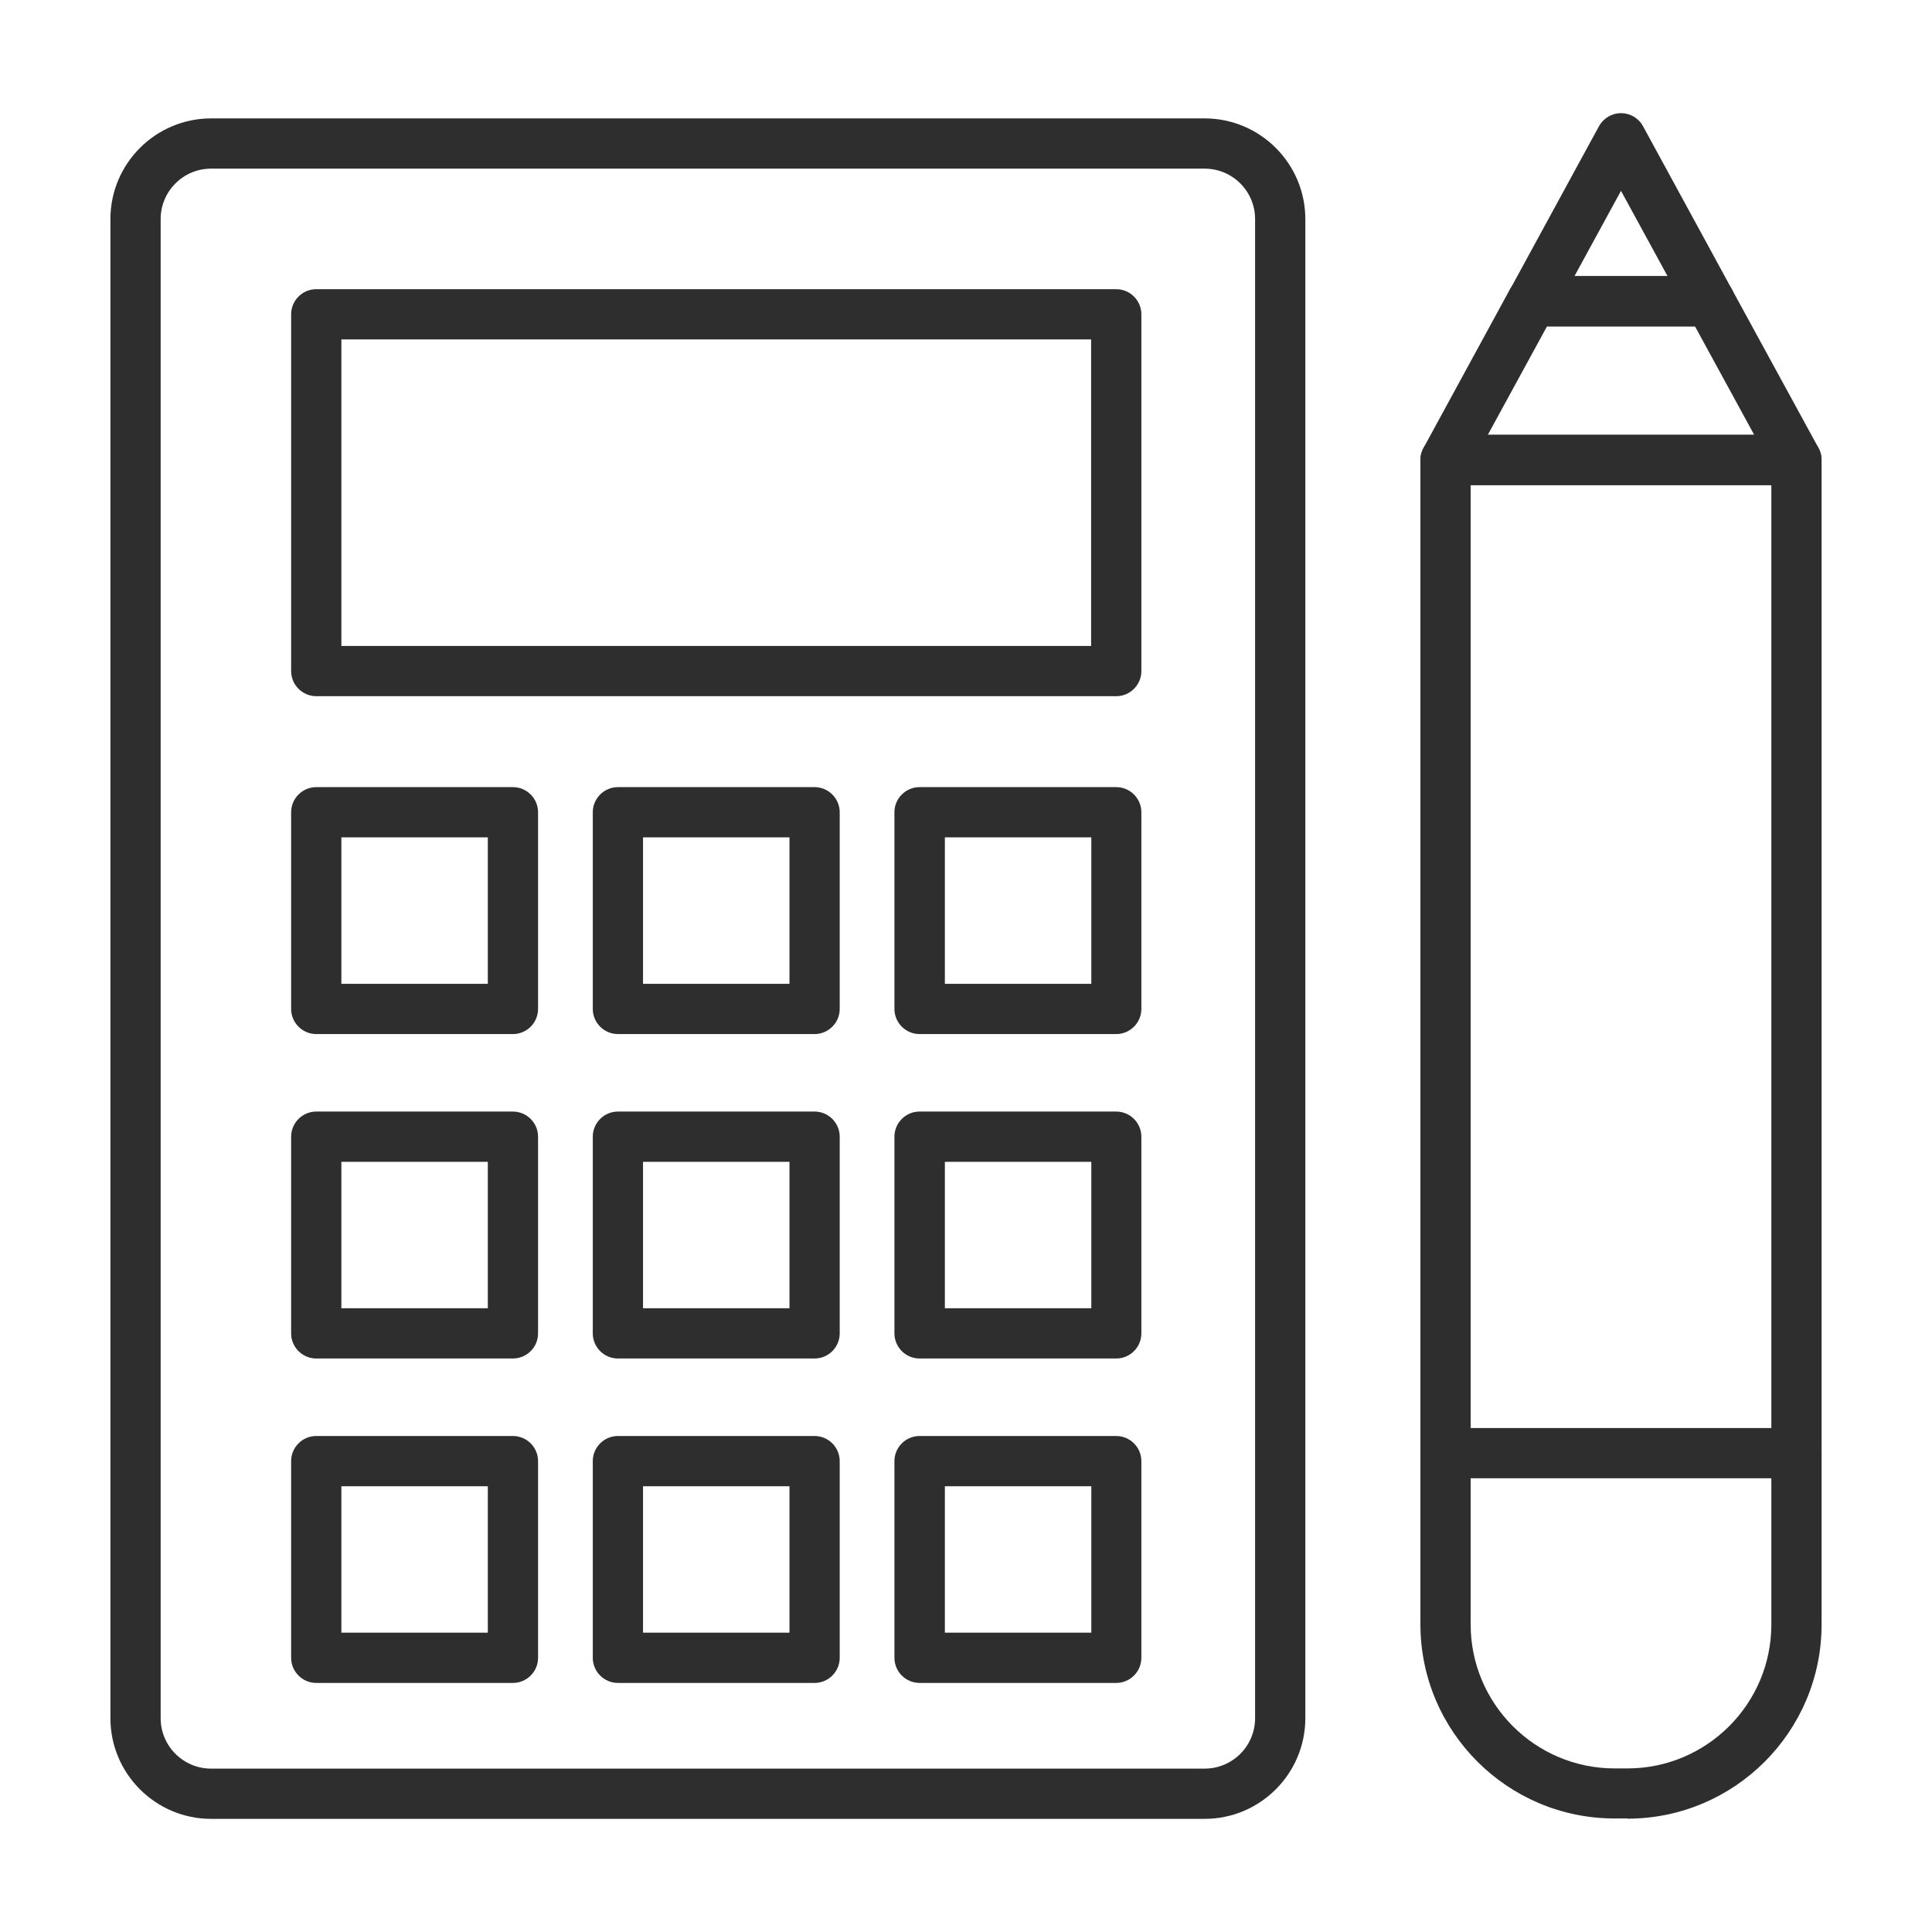
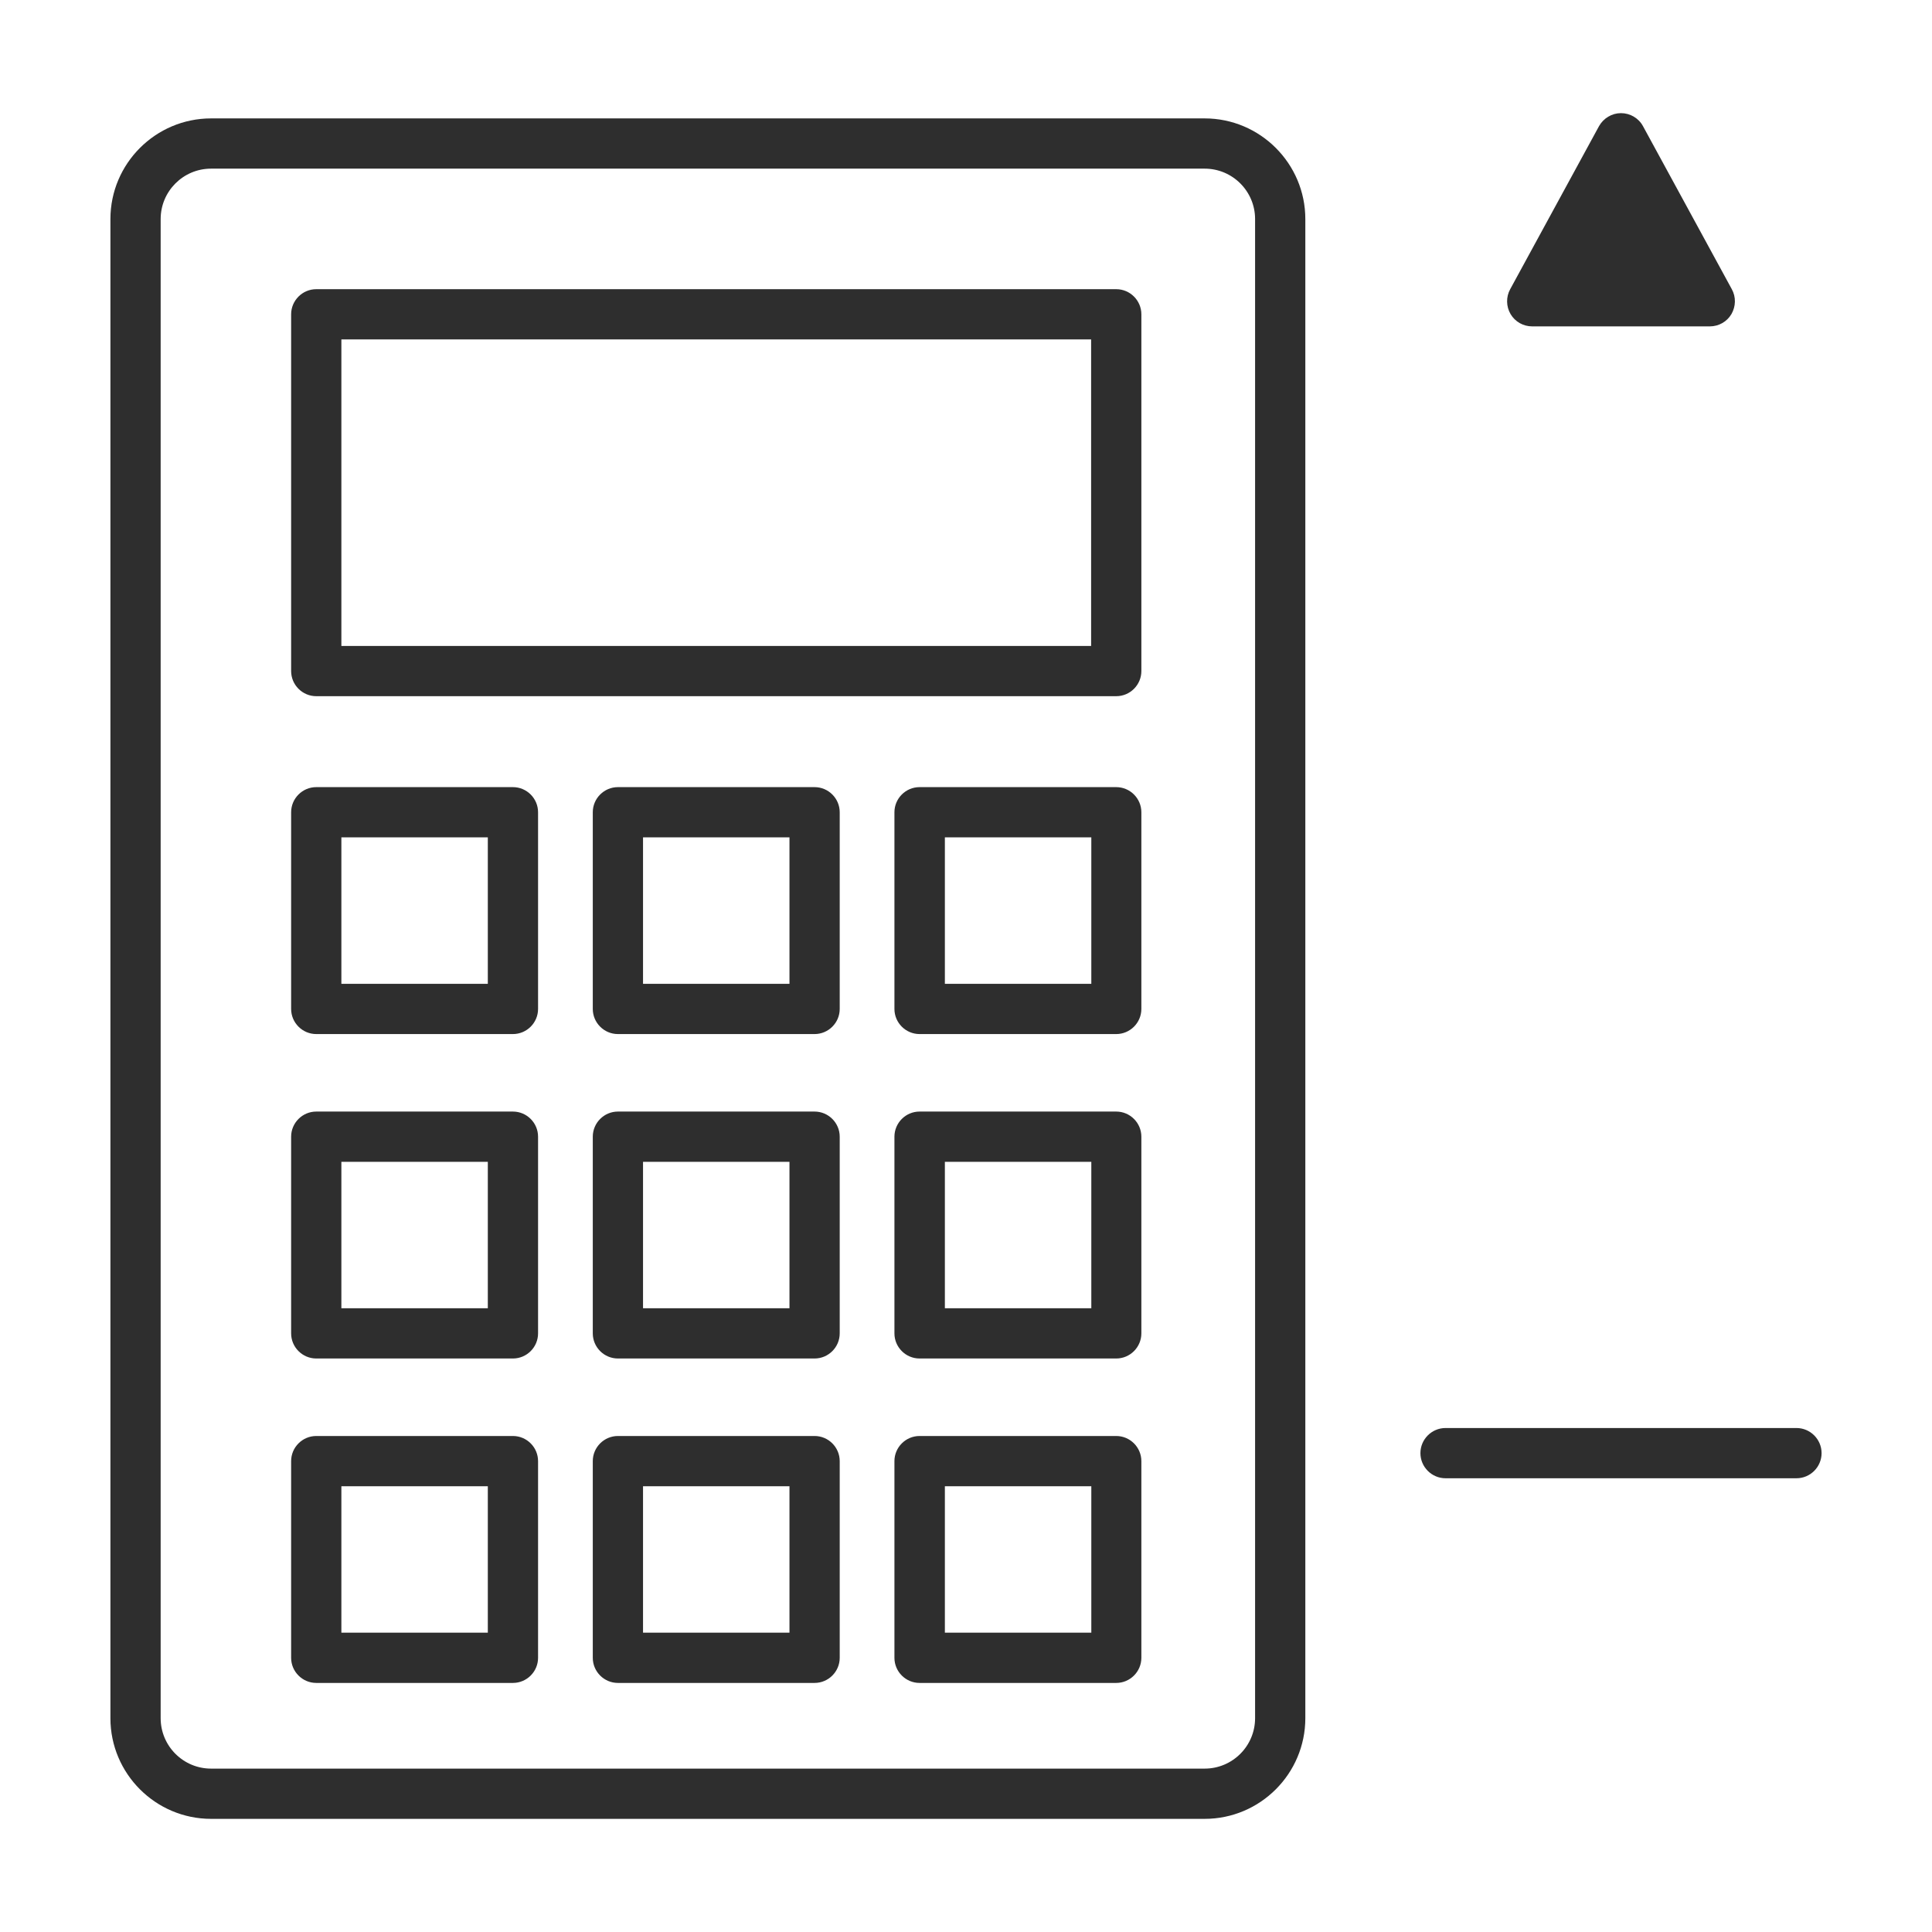
<svg xmlns="http://www.w3.org/2000/svg" id="Layer_1" data-name="Layer 1" viewBox="0 0 99.21 99.21">
  <defs>
    <style>      .cls-1 {        fill: #2e2e2e;      }    </style>
  </defs>
  <path class="cls-1" d="M61.86,93.4H10.84c-2.85,0-5.17-2.32-5.17-5.17V11.25c0-2.85,2.32-5.17,5.17-5.17h51.02c2.85,0,5.17,2.32,5.17,5.17v76.98c0,2.85-2.32,5.17-5.17,5.17ZM10.84,8.66c-1.43,0-2.59,1.16-2.59,2.59v76.98c0,1.43,1.16,2.59,2.59,2.59h51.02c1.43,0,2.59-1.16,2.59-2.59V11.25c0-1.43-1.16-2.59-2.59-2.59H10.84Z" />
  <path class="cls-1" d="M57.32,35.75H16.24c-.71,0-1.29-.58-1.29-1.29v-18.32c0-.71.58-1.29,1.29-1.29h41.08c.71,0,1.29.58,1.29,1.29v18.32c0,.71-.58,1.29-1.29,1.29ZM17.53,33.17h38.5v-15.74H17.53v15.74Z" />
  <path class="cls-1" d="M26.34,53.1h-10.1c-.71,0-1.29-.58-1.29-1.29v-10.1c0-.71.58-1.29,1.29-1.29h10.1c.71,0,1.29.58,1.29,1.29v10.1c0,.71-.58,1.29-1.29,1.29ZM17.53,50.52h7.52v-7.52h-7.52v7.52Z" />
  <path class="cls-1" d="M41.83,53.1h-10.1c-.71,0-1.29-.58-1.29-1.29v-10.1c0-.71.58-1.29,1.29-1.29h10.1c.71,0,1.29.58,1.29,1.29v10.1c0,.71-.58,1.29-1.29,1.29ZM33.02,50.52h7.52v-7.52h-7.52v7.52Z" />
  <path class="cls-1" d="M57.32,53.1h-10.1c-.71,0-1.29-.58-1.29-1.29v-10.1c0-.71.58-1.29,1.29-1.29h10.1c.71,0,1.29.58,1.29,1.29v10.1c0,.71-.58,1.29-1.29,1.29ZM48.52,50.52h7.52v-7.52h-7.52v7.52Z" />
  <path class="cls-1" d="M26.34,69.76h-10.1c-.71,0-1.29-.58-1.29-1.29v-10.1c0-.71.58-1.29,1.29-1.29h10.1c.71,0,1.29.58,1.29,1.29v10.1c0,.71-.58,1.29-1.29,1.29ZM17.53,67.18h7.52v-7.52h-7.52v7.52Z" />
  <path class="cls-1" d="M41.83,69.76h-10.1c-.71,0-1.29-.58-1.29-1.29v-10.1c0-.71.58-1.29,1.29-1.29h10.1c.71,0,1.29.58,1.29,1.29v10.1c0,.71-.58,1.29-1.29,1.29ZM33.02,67.18h7.52v-7.52h-7.52v7.52Z" />
  <path class="cls-1" d="M57.32,69.76h-10.1c-.71,0-1.29-.58-1.29-1.29v-10.1c0-.71.58-1.29,1.29-1.29h10.1c.71,0,1.29.58,1.29,1.29v10.1c0,.71-.58,1.29-1.29,1.29ZM48.52,67.18h7.52v-7.52h-7.52v7.52Z" />
  <path class="cls-1" d="M26.34,86.42h-10.1c-.71,0-1.29-.58-1.29-1.29v-10.1c0-.71.58-1.29,1.29-1.29h10.1c.71,0,1.29.58,1.29,1.29v10.1c0,.71-.58,1.29-1.29,1.29ZM17.53,83.84h7.52v-7.52h-7.52v7.52Z" />
  <path class="cls-1" d="M41.83,86.42h-10.1c-.71,0-1.29-.58-1.29-1.29v-10.1c0-.71.58-1.29,1.29-1.29h10.1c.71,0,1.29.58,1.29,1.29v10.1c0,.71-.58,1.29-1.29,1.29ZM33.02,83.84h7.52v-7.52h-7.52v7.52Z" />
  <path class="cls-1" d="M57.32,86.42h-10.1c-.71,0-1.29-.58-1.29-1.29v-10.1c0-.71.58-1.29,1.29-1.29h10.1c.71,0,1.29.58,1.29,1.29v10.1c0,.71-.58,1.29-1.29,1.29ZM48.52,83.84h7.52v-7.52h-7.52v7.52Z" />
-   <path class="cls-1" d="M83.57,93.38h-.66c-5.5,0-9.97-4.47-9.97-9.97V23.62c0-.71.58-1.29,1.29-1.29h18.02c.71,0,1.29.58,1.29,1.29v59.8c0,5.5-4.47,9.97-9.97,9.97ZM75.52,24.91v58.51c0,4.07,3.31,7.39,7.39,7.39h.66c4.07,0,7.39-3.31,7.39-7.39V24.91h-15.44Z" />
  <path class="cls-1" d="M92.25,75.91h-18.02c-.71,0-1.29-.58-1.29-1.29s.58-1.29,1.29-1.29h18.02c.71,0,1.29.58,1.29,1.29s-.58,1.29-1.29,1.29Z" />
  <g>
-     <path class="cls-1" d="M87.81,16.76h-9.13c-.46,0-.88-.24-1.11-.63-.23-.39-.24-.88-.02-1.28l4.56-8.37c.23-.41.66-.67,1.13-.67h0c.47,0,.91.26,1.13.67l4.56,8.37c.22.4.21.88-.02,1.28-.23.39-.65.63-1.11.63ZM80.85,14.18h4.78l-2.39-4.38-2.39,4.38Z" />
-     <path class="cls-1" d="M92.25,24.91h-18.02c-.46,0-.88-.24-1.11-.63s-.24-.88-.02-1.28l4.44-8.15c.23-.41.66-.67,1.13-.67h9.13c.47,0,.91.26,1.13.67l4.45,8.15c.22.4.21.89-.02,1.28s-.65.63-1.11.63ZM76.41,22.33h13.67l-3.04-5.57h-7.6l-3.04,5.57Z" />
+     <path class="cls-1" d="M87.81,16.76h-9.13c-.46,0-.88-.24-1.11-.63-.23-.39-.24-.88-.02-1.28l4.56-8.37c.23-.41.66-.67,1.13-.67h0c.47,0,.91.26,1.13.67l4.56,8.37c.22.4.21.88-.02,1.28-.23.39-.65.63-1.11.63ZM80.85,14.18h4.78Z" />
  </g>
</svg>